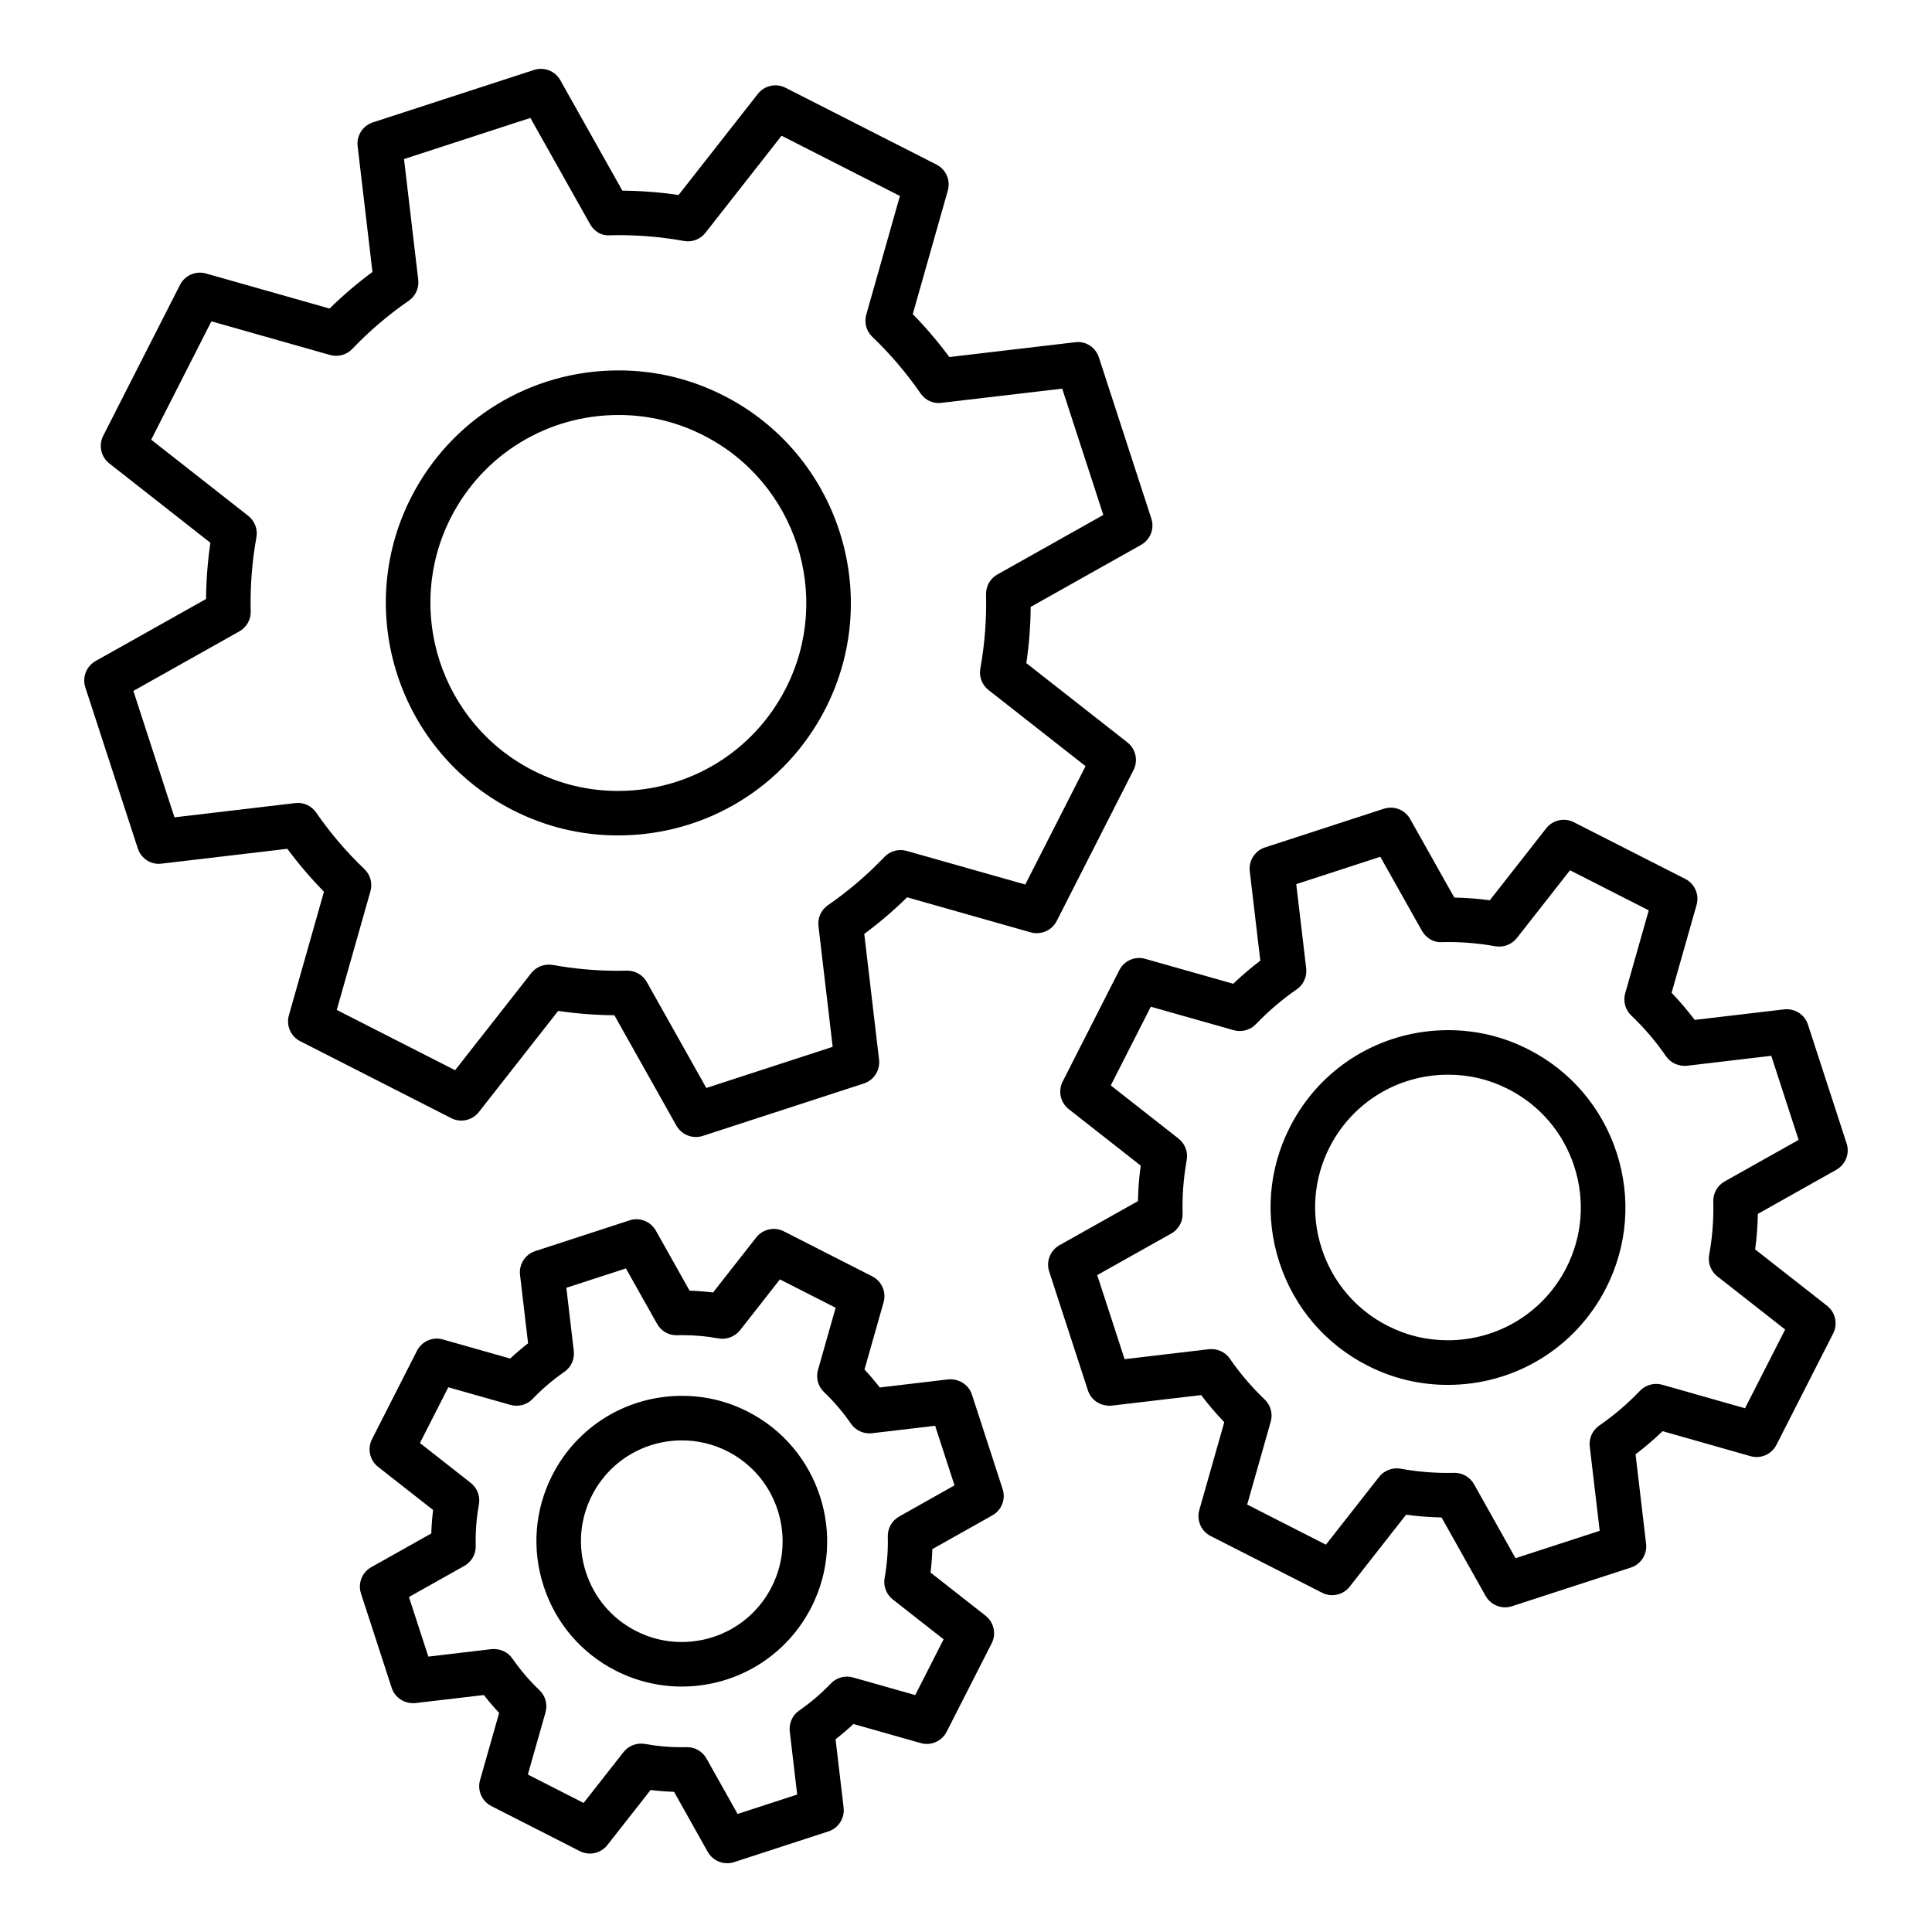
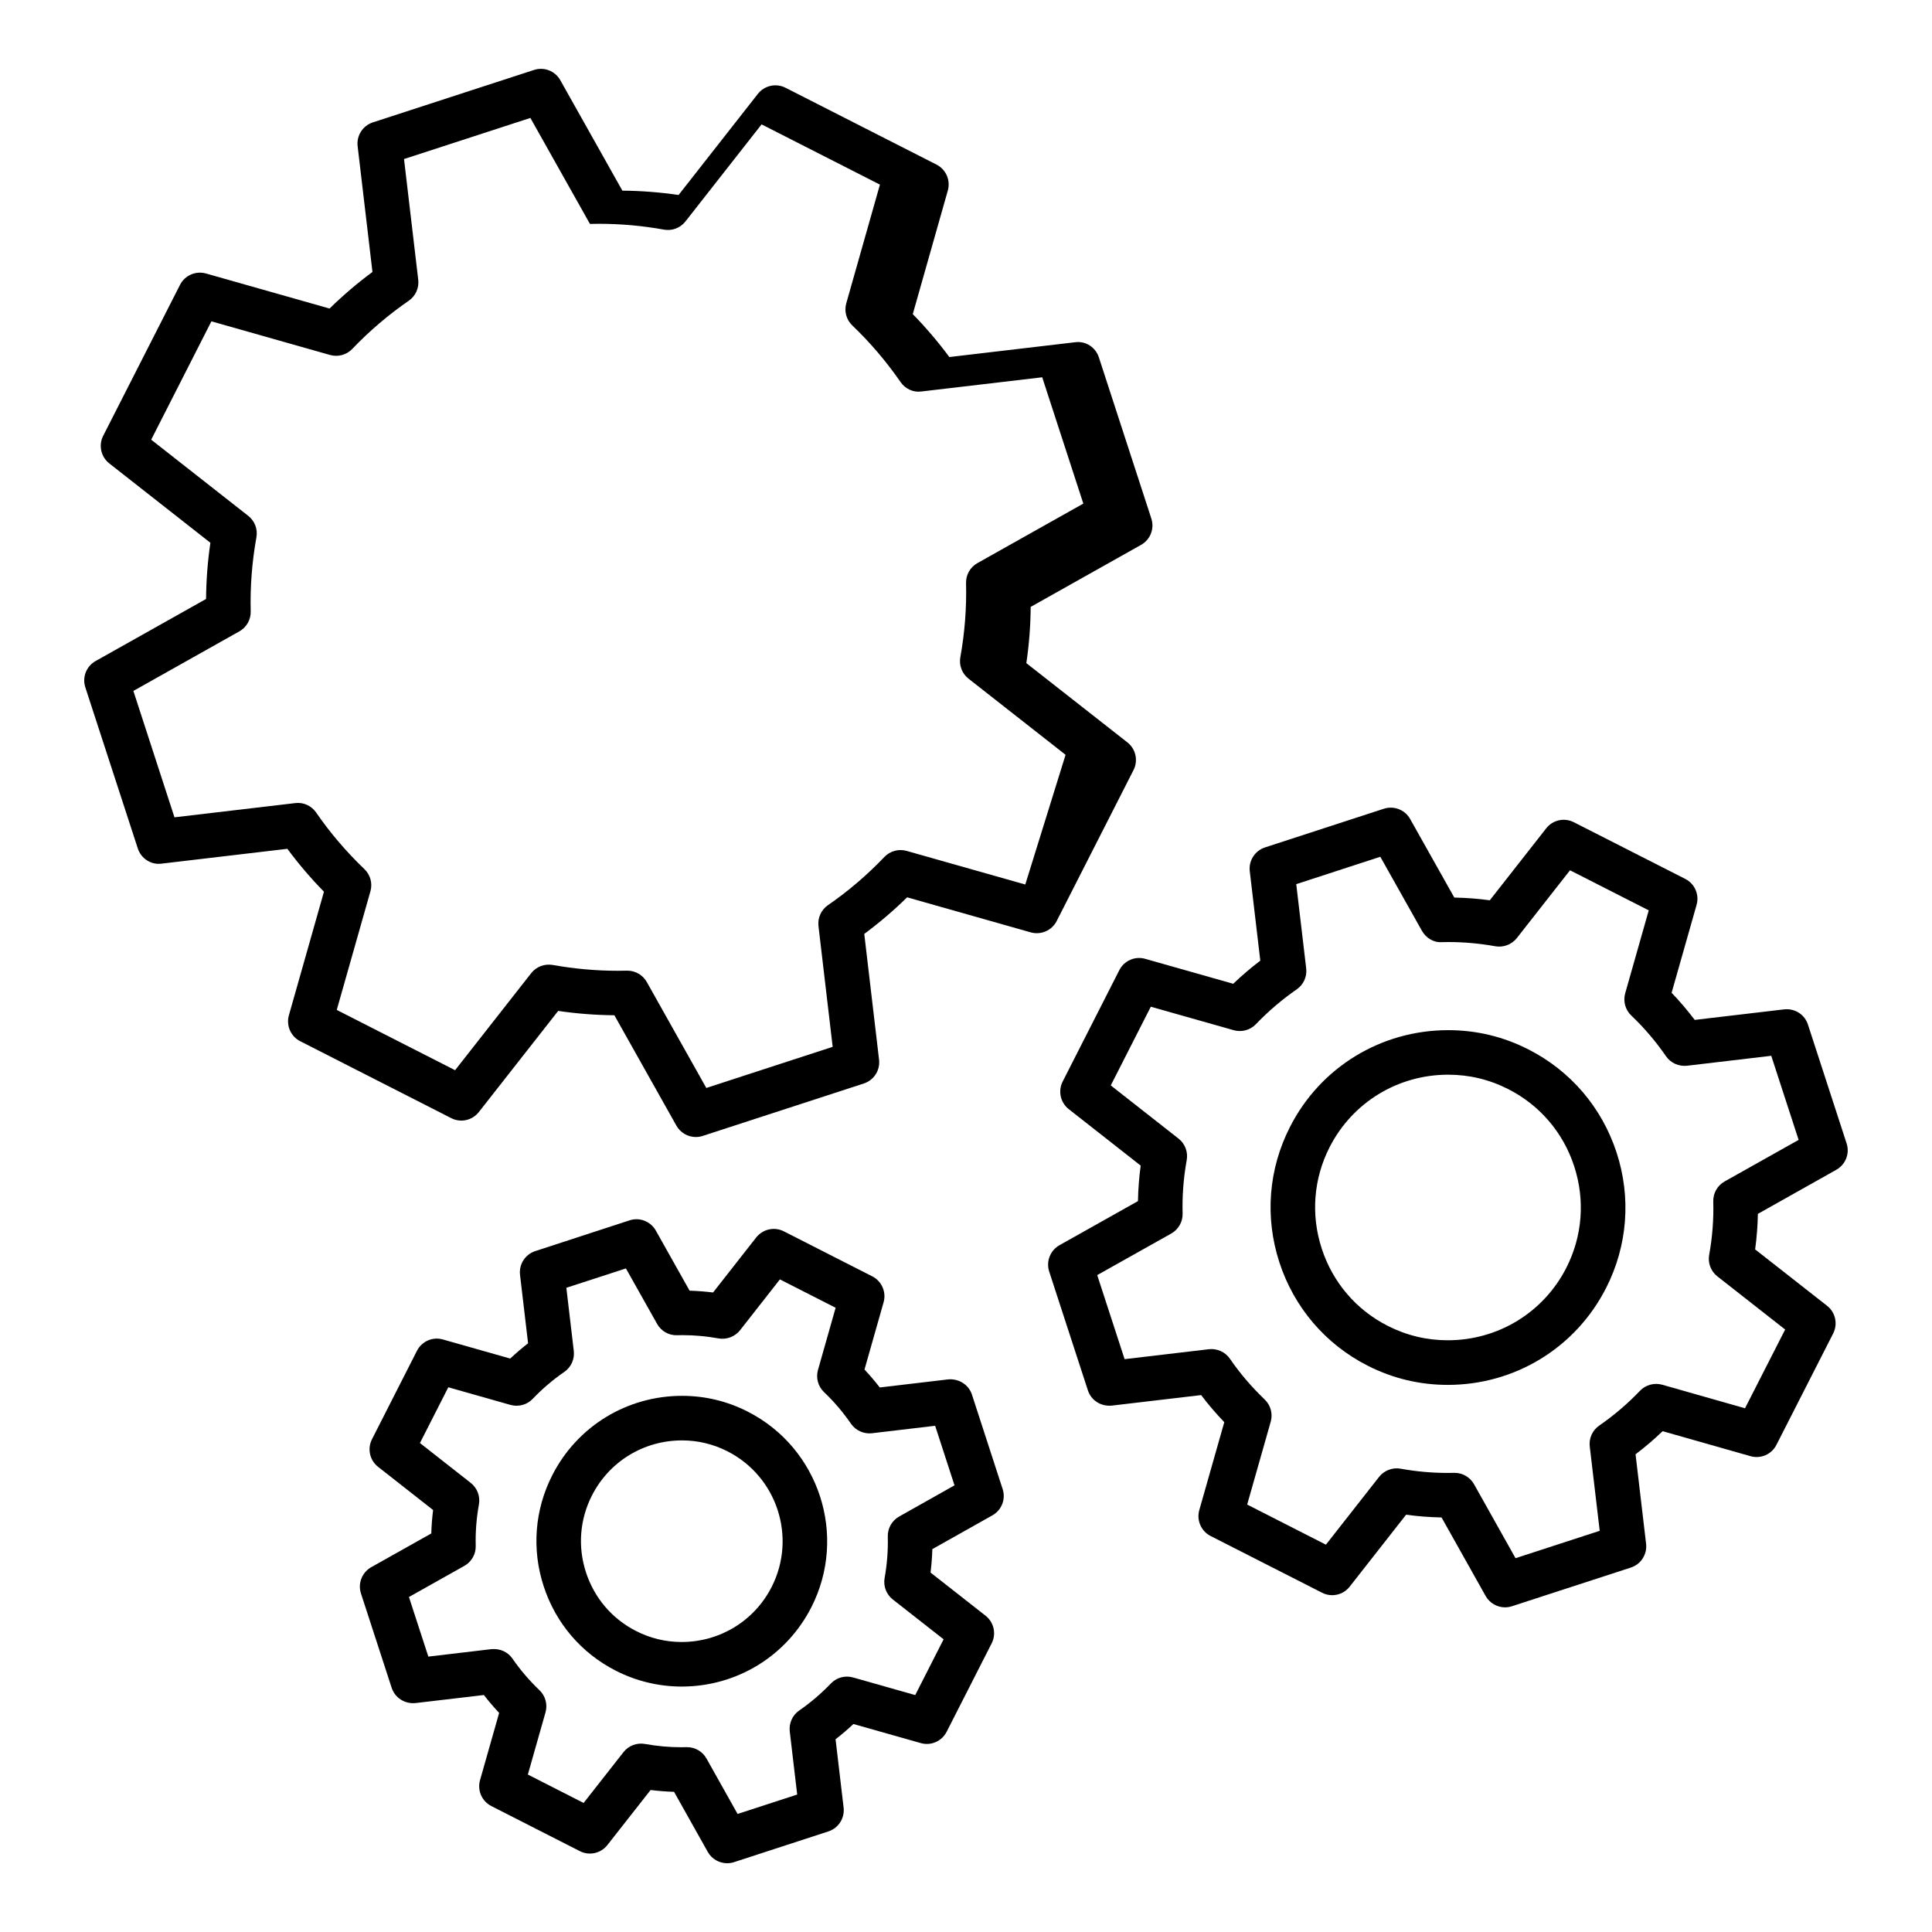
<svg xmlns="http://www.w3.org/2000/svg" fill="#000000" width="800px" height="800px" version="1.1" viewBox="144 144 512 512">
  <g>
-     <path d="m335.82 248.86c-8.73-4.441-18.105-6.699-27.859-6.699-23.371 0-44.445 12.902-55.016 33.66-15.414 30.285-3.305 67.465 26.977 82.883 8.73 4.441 18.098 6.691 27.852 6.691 23.371 0 44.453-12.902 55.027-33.668 15.402-30.273 3.297-67.445-26.98-82.867zm16.453 77.523c-8.551 16.793-25.602 27.223-44.5 27.223-7.871 0-15.438-1.82-22.492-5.406-24.48-12.461-34.273-42.523-21.812-67.008 8.543-16.781 25.586-27.215 44.492-27.215 7.871 0 15.445 1.82 22.5 5.414 24.48 12.457 34.266 42.52 21.812 66.992z" />
-     <path d="m424.03 388.09 20.363-40.012c1.281-2.512 0.605-5.582-1.613-7.328l-26.789-21.012c0.73-4.945 1.117-9.934 1.148-14.902l29.254-16.438c2.457-1.379 3.598-4.297 2.723-6.977l-13.895-42.684c-0.867-2.676-3.449-4.418-6.305-4.039l-33.332 3.922c-2.969-4.008-6.211-7.816-9.691-11.375l9.289-32.754c0.77-2.715-0.488-5.59-3-6.871l-40.012-20.363c-2.512-1.273-5.574-0.605-7.328 1.621l-21.012 26.797c-4.938-0.723-9.934-1.109-14.895-1.148l-16.445-29.262c-1.379-2.457-4.297-3.606-6.977-2.723l-42.699 13.891c-2.676 0.875-4.367 3.512-4.039 6.305l3.93 33.34c-4 2.953-7.809 6.203-11.367 9.691l-32.754-9.289c-2.719-0.758-5.598 0.492-6.875 3.004l-20.363 40.012c-1.281 2.512-0.598 5.582 1.621 7.32l26.789 21.027c-0.723 4.938-1.109 9.926-1.148 14.895l-29.27 16.445c-2.457 1.379-3.598 4.297-2.723 6.977l13.902 42.684c0.875 2.676 3.496 4.41 6.305 4.031l33.332-3.93c2.953 3.992 6.203 7.801 9.699 11.367l-9.293 32.754c-0.77 2.715 0.488 5.598 3 6.871l40.012 20.379c2.512 1.301 5.582 0.605 7.328-1.613l21.02-26.797c4.953 0.723 9.941 1.109 14.895 1.148l16.438 29.254c1.07 1.898 3.062 3.016 5.148 3.016 0.605 0 1.219-0.094 1.828-0.293l42.691-13.895c2.676-0.867 4.367-3.504 4.039-6.305l-3.922-33.332c3.984-2.953 7.785-6.195 11.359-9.699l32.762 9.289c2.699 0.754 5.598-0.492 6.871-3zm-8.32-9.684-31.449-8.91c-2.102-0.59-4.367 0.016-5.879 1.605-4.574 4.785-9.605 9.086-14.965 12.777-1.801 1.242-2.769 3.379-2.512 5.559l3.762 31.984-33.488 10.902-15.77-28.07c-1.047-1.867-3.016-3.016-5.148-3.016h-0.148l-2.426 0.031c-5.723 0-11.508-0.52-17.215-1.543-2.164-0.371-4.336 0.449-5.691 2.164l-20.176 25.727-31.363-15.973 8.926-31.449c0.598-2.109-0.016-4.367-1.605-5.879-4.769-4.559-9.07-9.598-12.777-14.973-1.242-1.801-3.352-2.793-5.559-2.512l-31.992 3.769-10.891-33.496 28.086-15.785c1.914-1.07 3.07-3.117 3.008-5.305-0.164-6.527 0.34-13.121 1.512-19.609 0.395-2.148-0.441-4.344-2.164-5.699l-25.719-20.184 15.957-31.363 31.449 8.918c2.094 0.59 4.367-0.016 5.879-1.605 4.543-4.754 9.582-9.055 14.973-12.77 1.801-1.242 2.769-3.379 2.512-5.559l-3.769-31.992 33.488-10.895 15.785 28.086c1.07 1.906 2.945 3.203 5.297 3.008l2.465-0.031c5.715 0 11.484 0.52 17.145 1.543 2.156 0.395 4.344-0.441 5.699-2.164l20.176-25.727 31.363 15.965-8.918 31.449c-0.598 2.109 0.016 4.367 1.605 5.879 4.738 4.527 9.027 9.566 12.77 14.98 1.242 1.801 3.336 2.824 5.559 2.512l31.992-3.762 10.895 33.473-28.07 15.777c-1.914 1.07-3.07 3.117-3.008 5.305 0.164 6.519-0.34 13.121-1.512 19.617-0.395 2.156 0.441 4.344 2.164 5.699l25.719 20.176z" />
+     <path d="m424.03 388.09 20.363-40.012c1.281-2.512 0.605-5.582-1.613-7.328l-26.789-21.012c0.73-4.945 1.117-9.934 1.148-14.902l29.254-16.438c2.457-1.379 3.598-4.297 2.723-6.977l-13.895-42.684c-0.867-2.676-3.449-4.418-6.305-4.039l-33.332 3.922c-2.969-4.008-6.211-7.816-9.691-11.375l9.289-32.754c0.77-2.715-0.488-5.59-3-6.871l-40.012-20.363c-2.512-1.273-5.574-0.605-7.328 1.621l-21.012 26.797c-4.938-0.723-9.934-1.109-14.895-1.148l-16.445-29.262c-1.379-2.457-4.297-3.606-6.977-2.723l-42.699 13.891c-2.676 0.875-4.367 3.512-4.039 6.305l3.93 33.34c-4 2.953-7.809 6.203-11.367 9.691l-32.754-9.289c-2.719-0.758-5.598 0.492-6.875 3.004l-20.363 40.012c-1.281 2.512-0.598 5.582 1.621 7.32l26.789 21.027c-0.723 4.938-1.109 9.926-1.148 14.895l-29.27 16.445c-2.457 1.379-3.598 4.297-2.723 6.977l13.902 42.684c0.875 2.676 3.496 4.41 6.305 4.031l33.332-3.93c2.953 3.992 6.203 7.801 9.699 11.367l-9.293 32.754c-0.77 2.715 0.488 5.598 3 6.871l40.012 20.379c2.512 1.301 5.582 0.605 7.328-1.613l21.02-26.797c4.953 0.723 9.941 1.109 14.895 1.148l16.438 29.254c1.07 1.898 3.062 3.016 5.148 3.016 0.605 0 1.219-0.094 1.828-0.293l42.691-13.895c2.676-0.867 4.367-3.504 4.039-6.305l-3.922-33.332c3.984-2.953 7.785-6.195 11.359-9.699l32.762 9.289c2.699 0.754 5.598-0.492 6.871-3zm-8.32-9.684-31.449-8.91c-2.102-0.59-4.367 0.016-5.879 1.605-4.574 4.785-9.605 9.086-14.965 12.777-1.801 1.242-2.769 3.379-2.512 5.559l3.762 31.984-33.488 10.902-15.77-28.07c-1.047-1.867-3.016-3.016-5.148-3.016h-0.148l-2.426 0.031c-5.723 0-11.508-0.52-17.215-1.543-2.164-0.371-4.336 0.449-5.691 2.164l-20.176 25.727-31.363-15.973 8.926-31.449c0.598-2.109-0.016-4.367-1.605-5.879-4.769-4.559-9.07-9.598-12.777-14.973-1.242-1.801-3.352-2.793-5.559-2.512l-31.992 3.769-10.891-33.496 28.086-15.785c1.914-1.07 3.07-3.117 3.008-5.305-0.164-6.527 0.34-13.121 1.512-19.609 0.395-2.148-0.441-4.344-2.164-5.699l-25.719-20.184 15.957-31.363 31.449 8.918c2.094 0.59 4.367-0.016 5.879-1.605 4.543-4.754 9.582-9.055 14.973-12.77 1.801-1.242 2.769-3.379 2.512-5.559l-3.769-31.992 33.488-10.895 15.785 28.086l2.465-0.031c5.715 0 11.484 0.52 17.145 1.543 2.156 0.395 4.344-0.441 5.699-2.164l20.176-25.727 31.363 15.965-8.918 31.449c-0.598 2.109 0.016 4.367 1.605 5.879 4.738 4.527 9.027 9.566 12.77 14.98 1.242 1.801 3.336 2.824 5.559 2.512l31.992-3.762 10.895 33.473-28.07 15.777c-1.914 1.07-3.07 3.117-3.008 5.305 0.164 6.519-0.34 13.121-1.512 19.617-0.395 2.156 0.441 4.344 2.164 5.699l25.719 20.176z" />
    <path d="m633.37 447.02-10.242-31.488c-0.859-2.668-3.457-4.344-6.305-4.039l-23.703 2.793c-1.906-2.519-3.953-4.922-6.125-7.188l6.621-23.309c0.77-2.715-0.496-5.59-3.008-6.871l-29.527-15.02c-2.519-1.281-5.59-0.605-7.32 1.621l-14.949 19.066c-3.125-0.426-6.281-0.66-9.406-0.723l-11.699-20.812c-1.371-2.457-4.281-3.59-6.977-2.723l-31.488 10.25c-2.676 0.875-4.367 3.512-4.039 6.305l2.793 23.703c-2.488 1.891-4.887 3.938-7.18 6.125l-23.316-6.606c-2.715-0.781-5.598 0.488-6.871 3.008l-15.012 29.512c-1.273 2.512-0.598 5.582 1.621 7.32l19.059 14.957c-0.426 3.148-0.668 6.297-0.723 9.406l-20.801 11.688c-2.457 1.387-3.598 4.305-2.723 6.984l10.258 31.488c0.867 2.668 3.449 4.289 6.305 4.039l23.703-2.793c1.875 2.481 3.93 4.879 6.133 7.18l-6.621 23.301c-0.77 2.715 0.496 5.598 3.008 6.871l29.527 15.027c2.512 1.289 5.582 0.605 7.32-1.613l14.949-19.066c3.109 0.426 6.25 0.668 9.398 0.73l11.676 20.805c1.07 1.898 3.062 3.016 5.148 3.016 0.605 0 1.219-0.094 1.828-0.293l31.512-10.25c2.676-0.867 4.367-3.504 4.039-6.305l-2.793-23.711c2.504-1.898 4.902-3.945 7.172-6.125l23.293 6.621c2.723 0.781 5.598-0.488 6.871-3l15.035-29.52c1.281-2.519 0.605-5.59-1.613-7.328l-19.066-14.949c0.426-3.141 0.668-6.289 0.723-9.414l20.797-11.691c2.453-1.387 3.602-4.305 2.719-6.981zm-32.32 10.074c-1.914 1.07-3.078 3.117-3.016 5.312 0.133 4.66-0.227 9.414-1.086 14.152-0.387 2.148 0.449 4.344 2.164 5.691l17.973 14.09-10.637 20.867-21.953-6.242c-2.102-0.574-4.367 0.023-5.879 1.605-3.281 3.441-6.918 6.543-10.809 9.227-1.801 1.242-2.762 3.387-2.504 5.551l2.637 22.332-22.309 7.258-10.996-19.602c-1.047-1.859-3.023-3.016-5.148-3.016h-0.141l-1.707 0.023c-4.18 0-8.375-0.379-12.461-1.125-2.109-0.379-4.344 0.449-5.699 2.164l-14.098 17.973-20.867-10.629 6.242-21.965c0.598-2.109-0.016-4.367-1.598-5.879-3.504-3.352-6.606-6.992-9.211-10.793-1.234-1.812-3.41-2.769-5.566-2.535l-22.348 2.637-7.258-22.277 19.617-11.012c1.914-1.078 3.078-3.117 3.016-5.32-0.133-4.629 0.227-9.391 1.086-14.152 0.387-2.141-0.449-4.336-2.164-5.684l-17.965-14.098 10.613-20.859 21.98 6.227c2.094 0.582 4.352-0.016 5.863-1.59 3.328-3.465 6.977-6.574 10.824-9.234 1.801-1.242 2.769-3.379 2.512-5.551l-2.637-22.332 22.277-7.258 11.027 19.617c1.078 1.906 3.086 3.172 5.297 3.008l1.785-0.023c4.109 0 8.273 0.379 12.375 1.117 2.133 0.371 4.336-0.449 5.691-2.164l14.098-17.973 20.867 10.621-6.242 21.98c-0.598 2.109 0.023 4.367 1.605 5.887 3.418 3.242 6.512 6.879 9.219 10.801 1.234 1.801 3.379 2.731 5.551 2.512l22.332-2.637 7.25 22.285z" />
    <path d="m549.05 422.11c-6.66-3.402-13.816-5.109-21.254-5.109-17.82 0-33.898 9.832-41.949 25.672-5.699 11.18-6.691 23.914-2.793 35.871 3.898 11.957 12.195 21.672 23.379 27.371 6.66 3.387 13.801 5.094 21.238 5.094 17.82 0 33.898-9.84 41.965-25.688 5.684-11.18 6.676-23.906 2.785-35.863-3.902-11.949-12.191-21.672-23.371-27.348zm10.055 57.852c-6.047 11.863-18.09 19.223-31.441 19.223-5.559 0-10.91-1.281-15.895-3.816-8.367-4.25-14.586-11.531-17.5-20.492-2.914-8.957-2.172-18.5 2.086-26.859 6.047-11.855 18.082-19.215 31.434-19.215 5.566 0 10.918 1.281 15.91 3.824 8.367 4.25 14.578 11.523 17.492 20.484 2.902 8.953 2.164 18.484-2.086 26.852z" />
    <path d="m401.58 513.6c-0.875-2.684-3.496-4.289-6.305-4.047l-18.129 2.141c-1.273-1.645-2.621-3.234-4.047-4.754l5.062-17.82c0.77-2.715-0.488-5.598-3-6.871l-23.426-11.926c-2.512-1.289-5.574-0.605-7.328 1.613l-11.438 14.586c-2.062-0.25-4.141-0.418-6.219-0.48l-8.941-15.91c-1.387-2.457-4.305-3.613-6.977-2.723l-24.98 8.145c-2.676 0.867-4.367 3.504-4.039 6.305l2.133 18.129c-1.637 1.273-3.219 2.621-4.738 4.047l-17.84-5.062c-2.707-0.781-5.59 0.488-6.871 3.008l-11.918 23.434c-1.281 2.512-0.598 5.582 1.621 7.32l14.578 11.438c-0.262 2.07-0.418 4.141-0.48 6.211l-15.91 8.934c-2.457 1.387-3.598 4.305-2.723 6.984l8.133 24.992c0.875 2.676 3.504 4.312 6.305 4.039l18.129-2.133c1.273 1.637 2.621 3.219 4.047 4.738l-5.062 17.82c-0.77 2.715 0.488 5.598 3 6.871l23.434 11.934c2.519 1.301 5.582 0.605 7.32-1.613l11.445-14.578c2.062 0.25 4.141 0.418 6.219 0.48l8.926 15.91c1.062 1.898 3.062 3.016 5.148 3.016 0.605 0 1.227-0.094 1.828-0.293l24.992-8.141c2.676-0.867 4.359-3.504 4.039-6.305l-2.133-18.121c1.629-1.258 3.211-2.613 4.731-4.039l17.84 5.055c2.723 0.781 5.59-0.496 6.871-3.008l11.926-23.426c1.281-2.512 0.598-5.582-1.621-7.32l-14.578-11.438c0.25-2.07 0.418-4.141 0.48-6.211l15.91-8.949c2.449-1.379 3.598-4.289 2.715-6.965zm-19.297 32.297c-1.906 1.07-3.062 3.109-3.008 5.289 0.094 3.652-0.188 7.359-0.844 10.996-0.387 2.148 0.449 4.344 2.164 5.691l13.469 10.562-7.519 14.777-16.477-4.668c-2.117-0.598-4.359 0.016-5.871 1.59-2.59 2.699-5.406 5.102-8.383 7.156-1.801 1.234-2.769 3.379-2.519 5.551l1.969 16.734-15.793 5.141-8.242-14.688c-1.047-1.867-3.016-3.016-5.148-3.016h-0.156l-1.418 0.023c-3.188 0-6.414-0.293-9.574-0.867-2.148-0.387-4.352 0.441-5.699 2.164l-10.57 13.469-14.777-7.527 4.676-16.469c0.598-2.109-0.016-4.375-1.598-5.887-2.668-2.543-5.086-5.367-7.164-8.375-1.242-1.793-3.305-2.699-5.551-2.504l-16.734 1.977-5.141-15.793 14.688-8.25c1.914-1.078 3.07-3.117 3.008-5.305-0.094-3.629 0.188-7.336 0.852-10.988 0.387-2.148-0.449-4.344-2.164-5.691l-13.469-10.57 7.519-14.777 16.477 4.676c2.102 0.574 4.359-0.008 5.871-1.598 2.559-2.668 5.383-5.078 8.398-7.156 1.801-1.242 2.762-3.387 2.504-5.551l-1.969-16.734 15.785-5.133 8.258 14.688c1.07 1.914 3.078 3.094 5.297 3.016l1.41-0.023c3.195 0 6.414 0.293 9.582 0.867 2.125 0.379 4.344-0.457 5.699-2.164l10.562-13.477 14.77 7.519-4.676 16.469c-0.598 2.109 0.016 4.375 1.605 5.887 2.652 2.519 5.055 5.352 7.148 8.383 1.25 1.801 3.402 2.762 5.559 2.512l16.734-1.977 5.133 15.785z" />
    <path d="m342.17 518.1c-5.457-2.785-11.32-4.188-17.422-4.188-14.602 0-27.789 8.062-34.395 21.051-4.66 9.156-5.473 19.594-2.281 29.387 3.188 9.801 9.988 17.758 19.152 22.418 5.375 2.746 11.398 4.188 17.414 4.188 14.602 0 27.781-8.062 34.395-21.051 9.625-18.922 2.059-42.168-16.863-51.805zm6.328 46.453c-4.582 9.004-13.73 14.594-23.867 14.594-4.219 0-8.273-0.977-12.059-2.906-6.352-3.227-11.059-8.746-13.281-15.547-2.219-6.801-1.652-14.027 1.582-20.379 4.582-9.004 13.73-14.594 23.867-14.594 4.219 0 8.281 0.977 12.059 2.898 13.141 6.684 18.383 22.805 11.699 35.934z" />
  </g>
</svg>